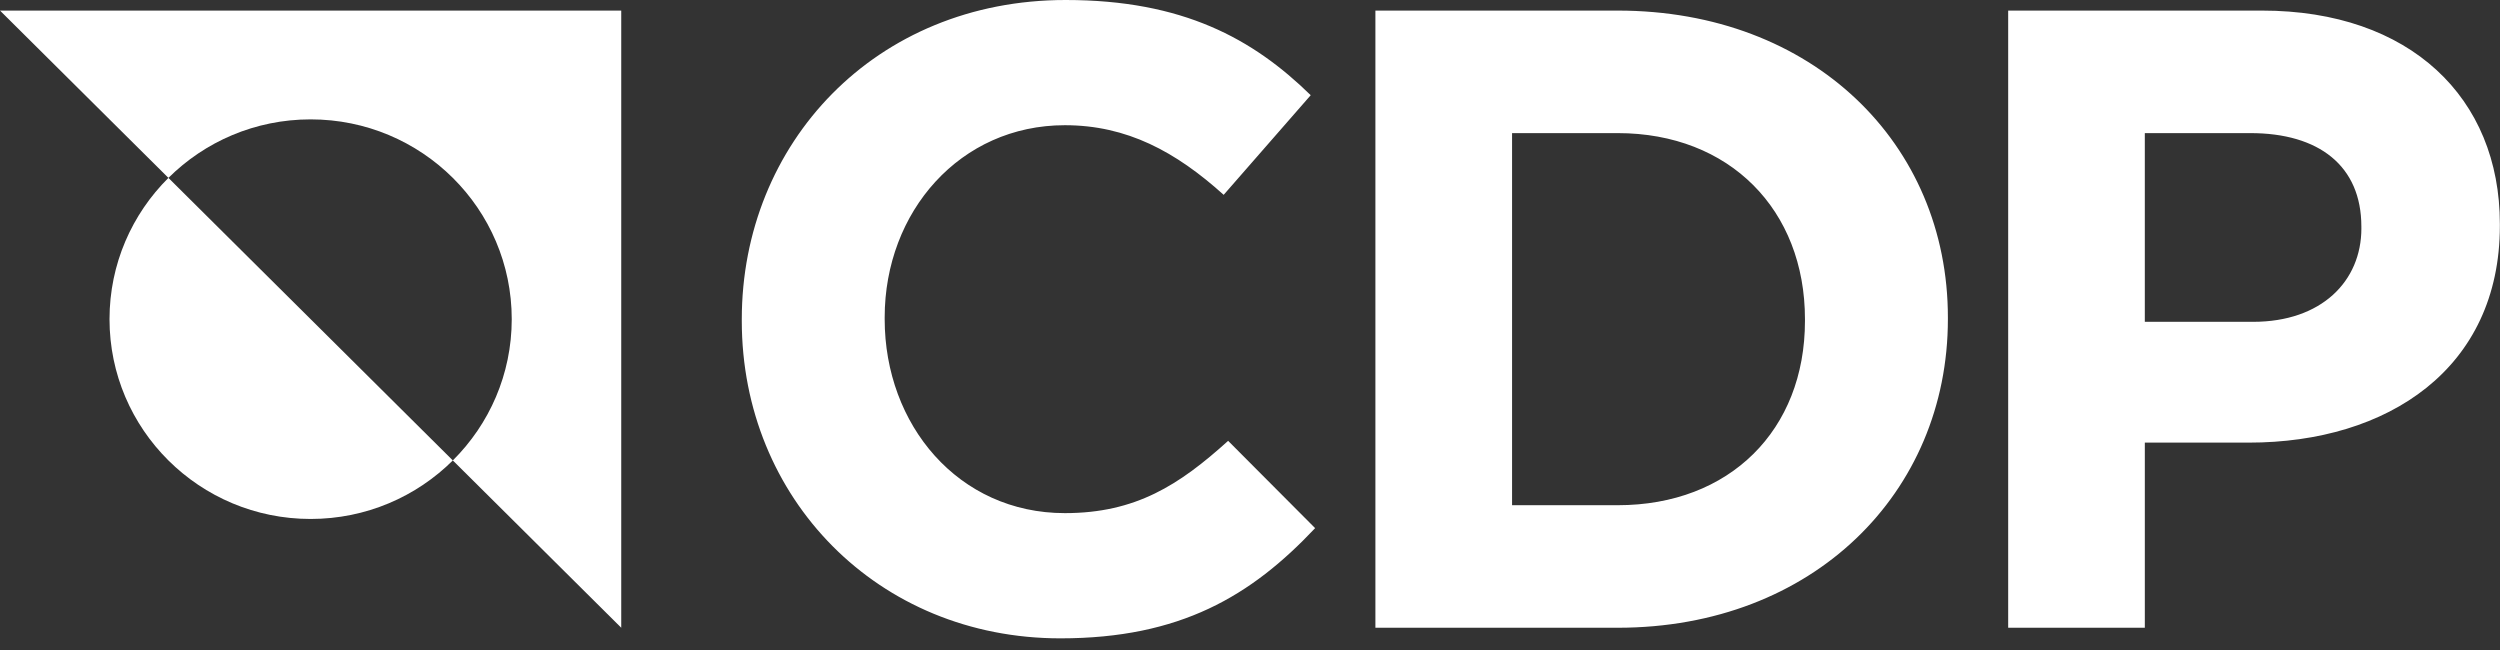
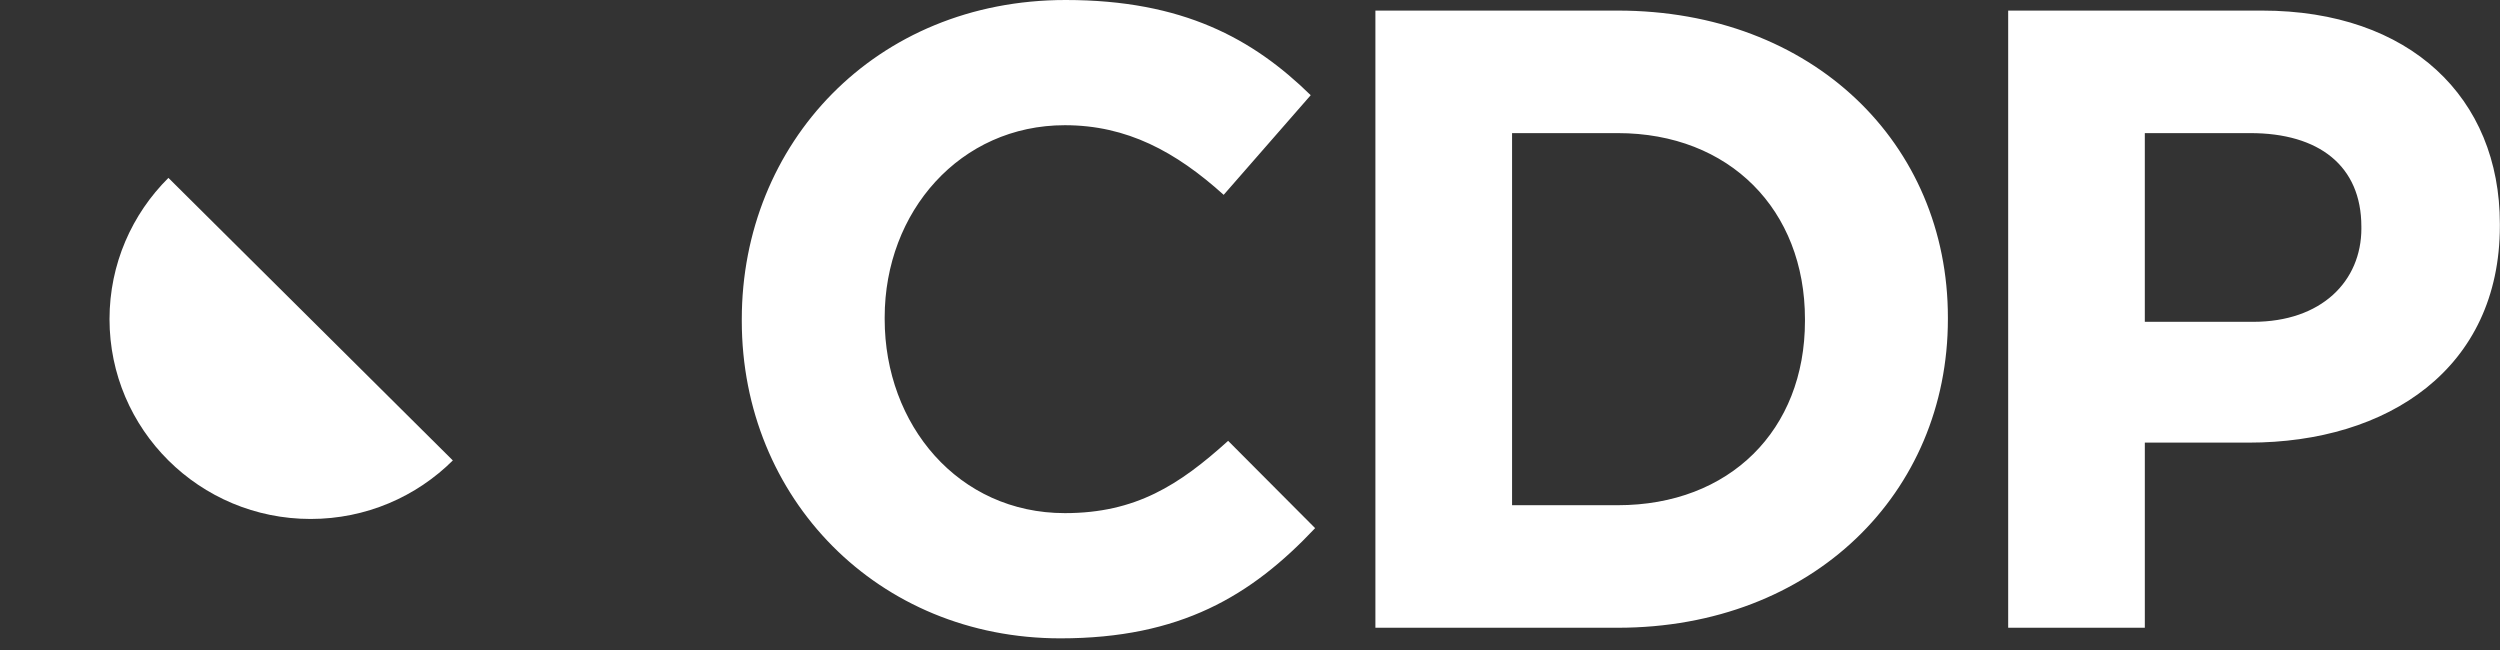
<svg xmlns="http://www.w3.org/2000/svg" width="200px" height="52px" viewBox="0 0 200 52" version="1.1">
  <rect x="0" y="0" width="200" height="52" fill="#333333" stroke="none" />
  <title>cdp-logo</title>
  <g id="Page-1" stroke="none" stroke-width="1" fill="none" fill-rule="evenodd">
    <g id="cdp-logo" fill="#FFFFFF" fill-rule="nonzero">
      <path d="M84.831,51.068 C94.416,51.068 100.096,47.68 105.21,42.251 L98.251,35.267 C94.346,38.794 90.867,41.05 85.189,41.05 C76.667,41.05 70.774,33.993 70.774,25.533 L70.774,25.393 C70.774,16.928 76.812,10.017 85.189,10.017 C90.157,10.017 94.063,12.133 97.894,15.587 L104.857,7.616 C100.24,3.101 94.631,0 85.256,0 C69.991,0 59.343,11.496 59.343,25.533 L59.343,25.675 C59.343,39.851 70.206,51.068 84.831,51.068 M129.417,0.847 L110.032,0.847 L110.032,50.22 L129.417,50.22 C145.036,50.22 155.831,39.428 155.831,25.532 L155.831,25.392 C155.831,11.496 145.036,0.847 129.417,0.847 M144.397,25.673 C144.397,34.419 138.363,40.417 129.417,40.417 L120.965,40.417 L120.965,10.649 L129.417,10.649 C138.363,10.649 144.397,16.785 144.397,25.533 L144.397,25.673 Z M180.956,0.847 L160.654,0.847 L160.654,50.22 L171.586,50.22 L171.586,35.41 L179.897,35.41 C191.038,35.41 199.989,29.483 199.989,18.06 L199.989,17.913 C199.989,7.829 192.817,0.847 180.956,0.847 M188.911,18.265 C188.911,22.501 185.718,25.746 180.246,25.746 L171.585,25.746 L171.585,10.649 L180.034,10.649 C185.501,10.649 188.909,13.256 188.909,18.126 L188.909,18.265 L188.911,18.265 Z" id="Shape" />
      <path d="M8.761,25.533 C8.761,34.361 15.964,41.517 24.85,41.517 C29.293,41.517 33.315,39.728 36.227,36.835 L13.473,14.231 C10.561,17.124 8.761,21.119 8.761,25.533 L8.761,25.533 Z" id="Path" />
-       <path d="M13.473,14.231 C16.385,11.338 20.407,9.55 24.85,9.55 C33.736,9.55 40.939,16.705 40.939,25.533 C40.939,29.947 39.138,33.943 36.226,36.835 L49.699,50.22 L49.699,0.847 L0,0.847 L13.473,14.231 Z" id="Path" />
    </g>
  </g>
</svg>